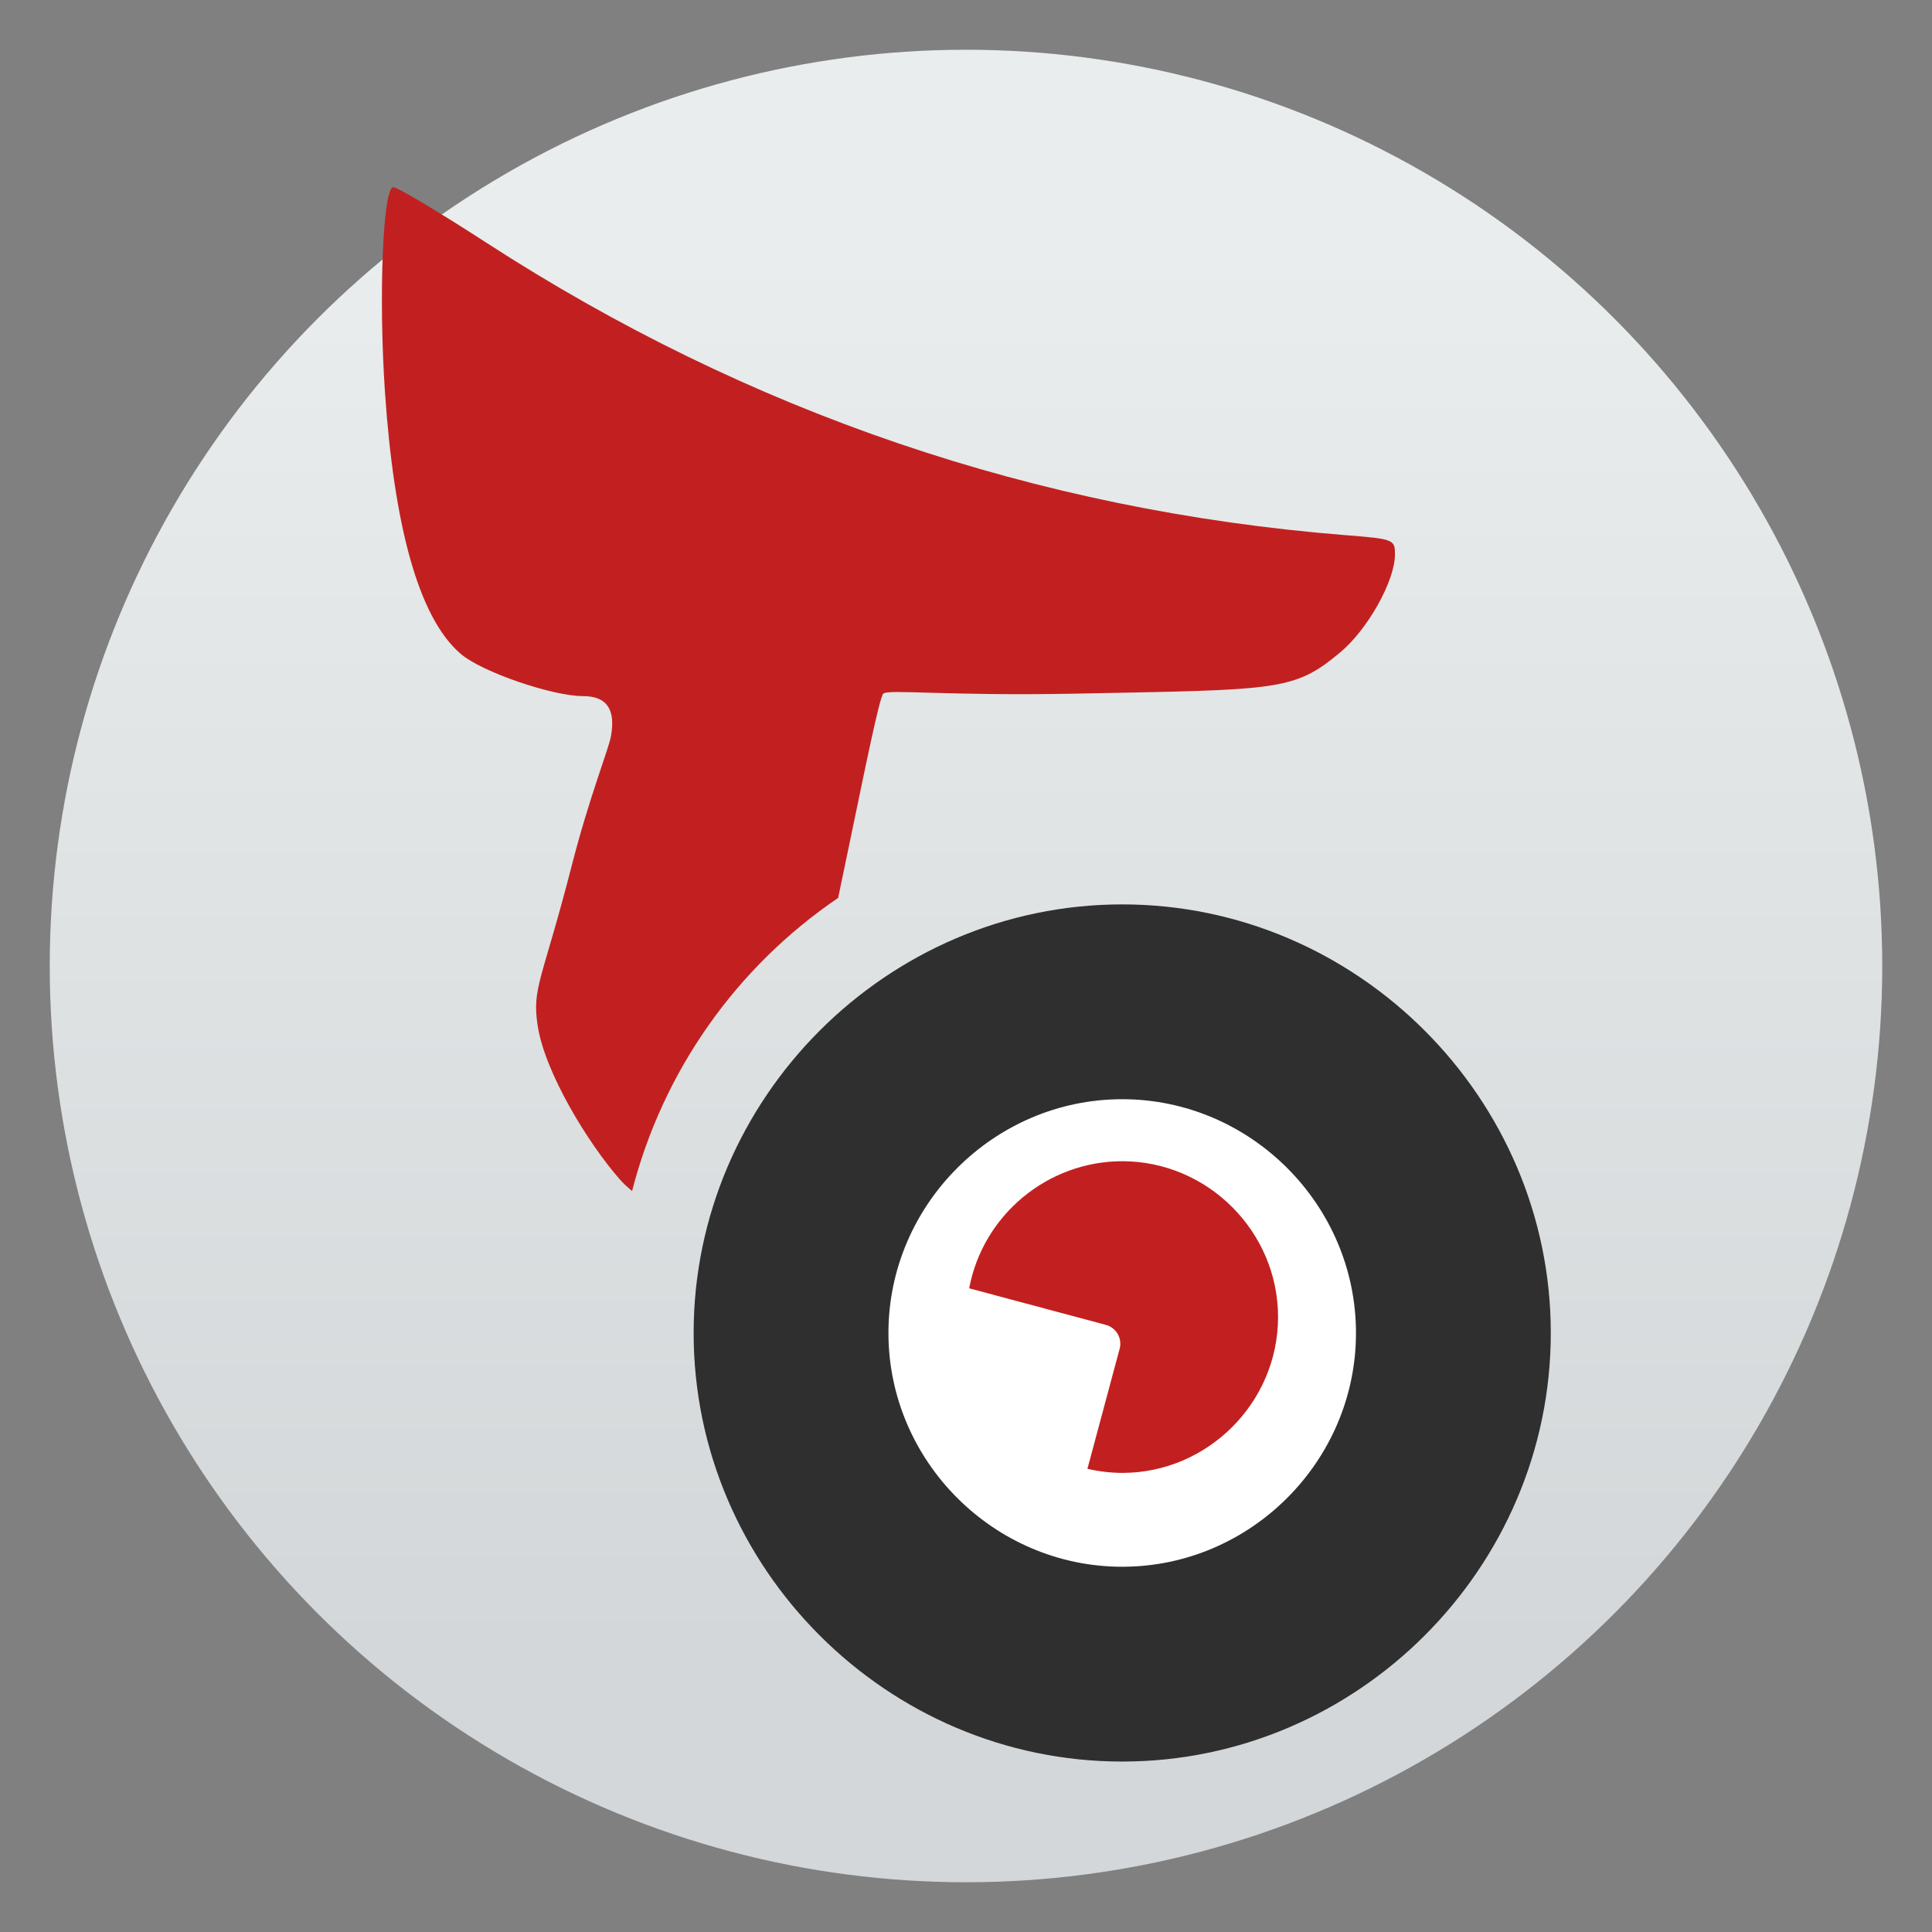
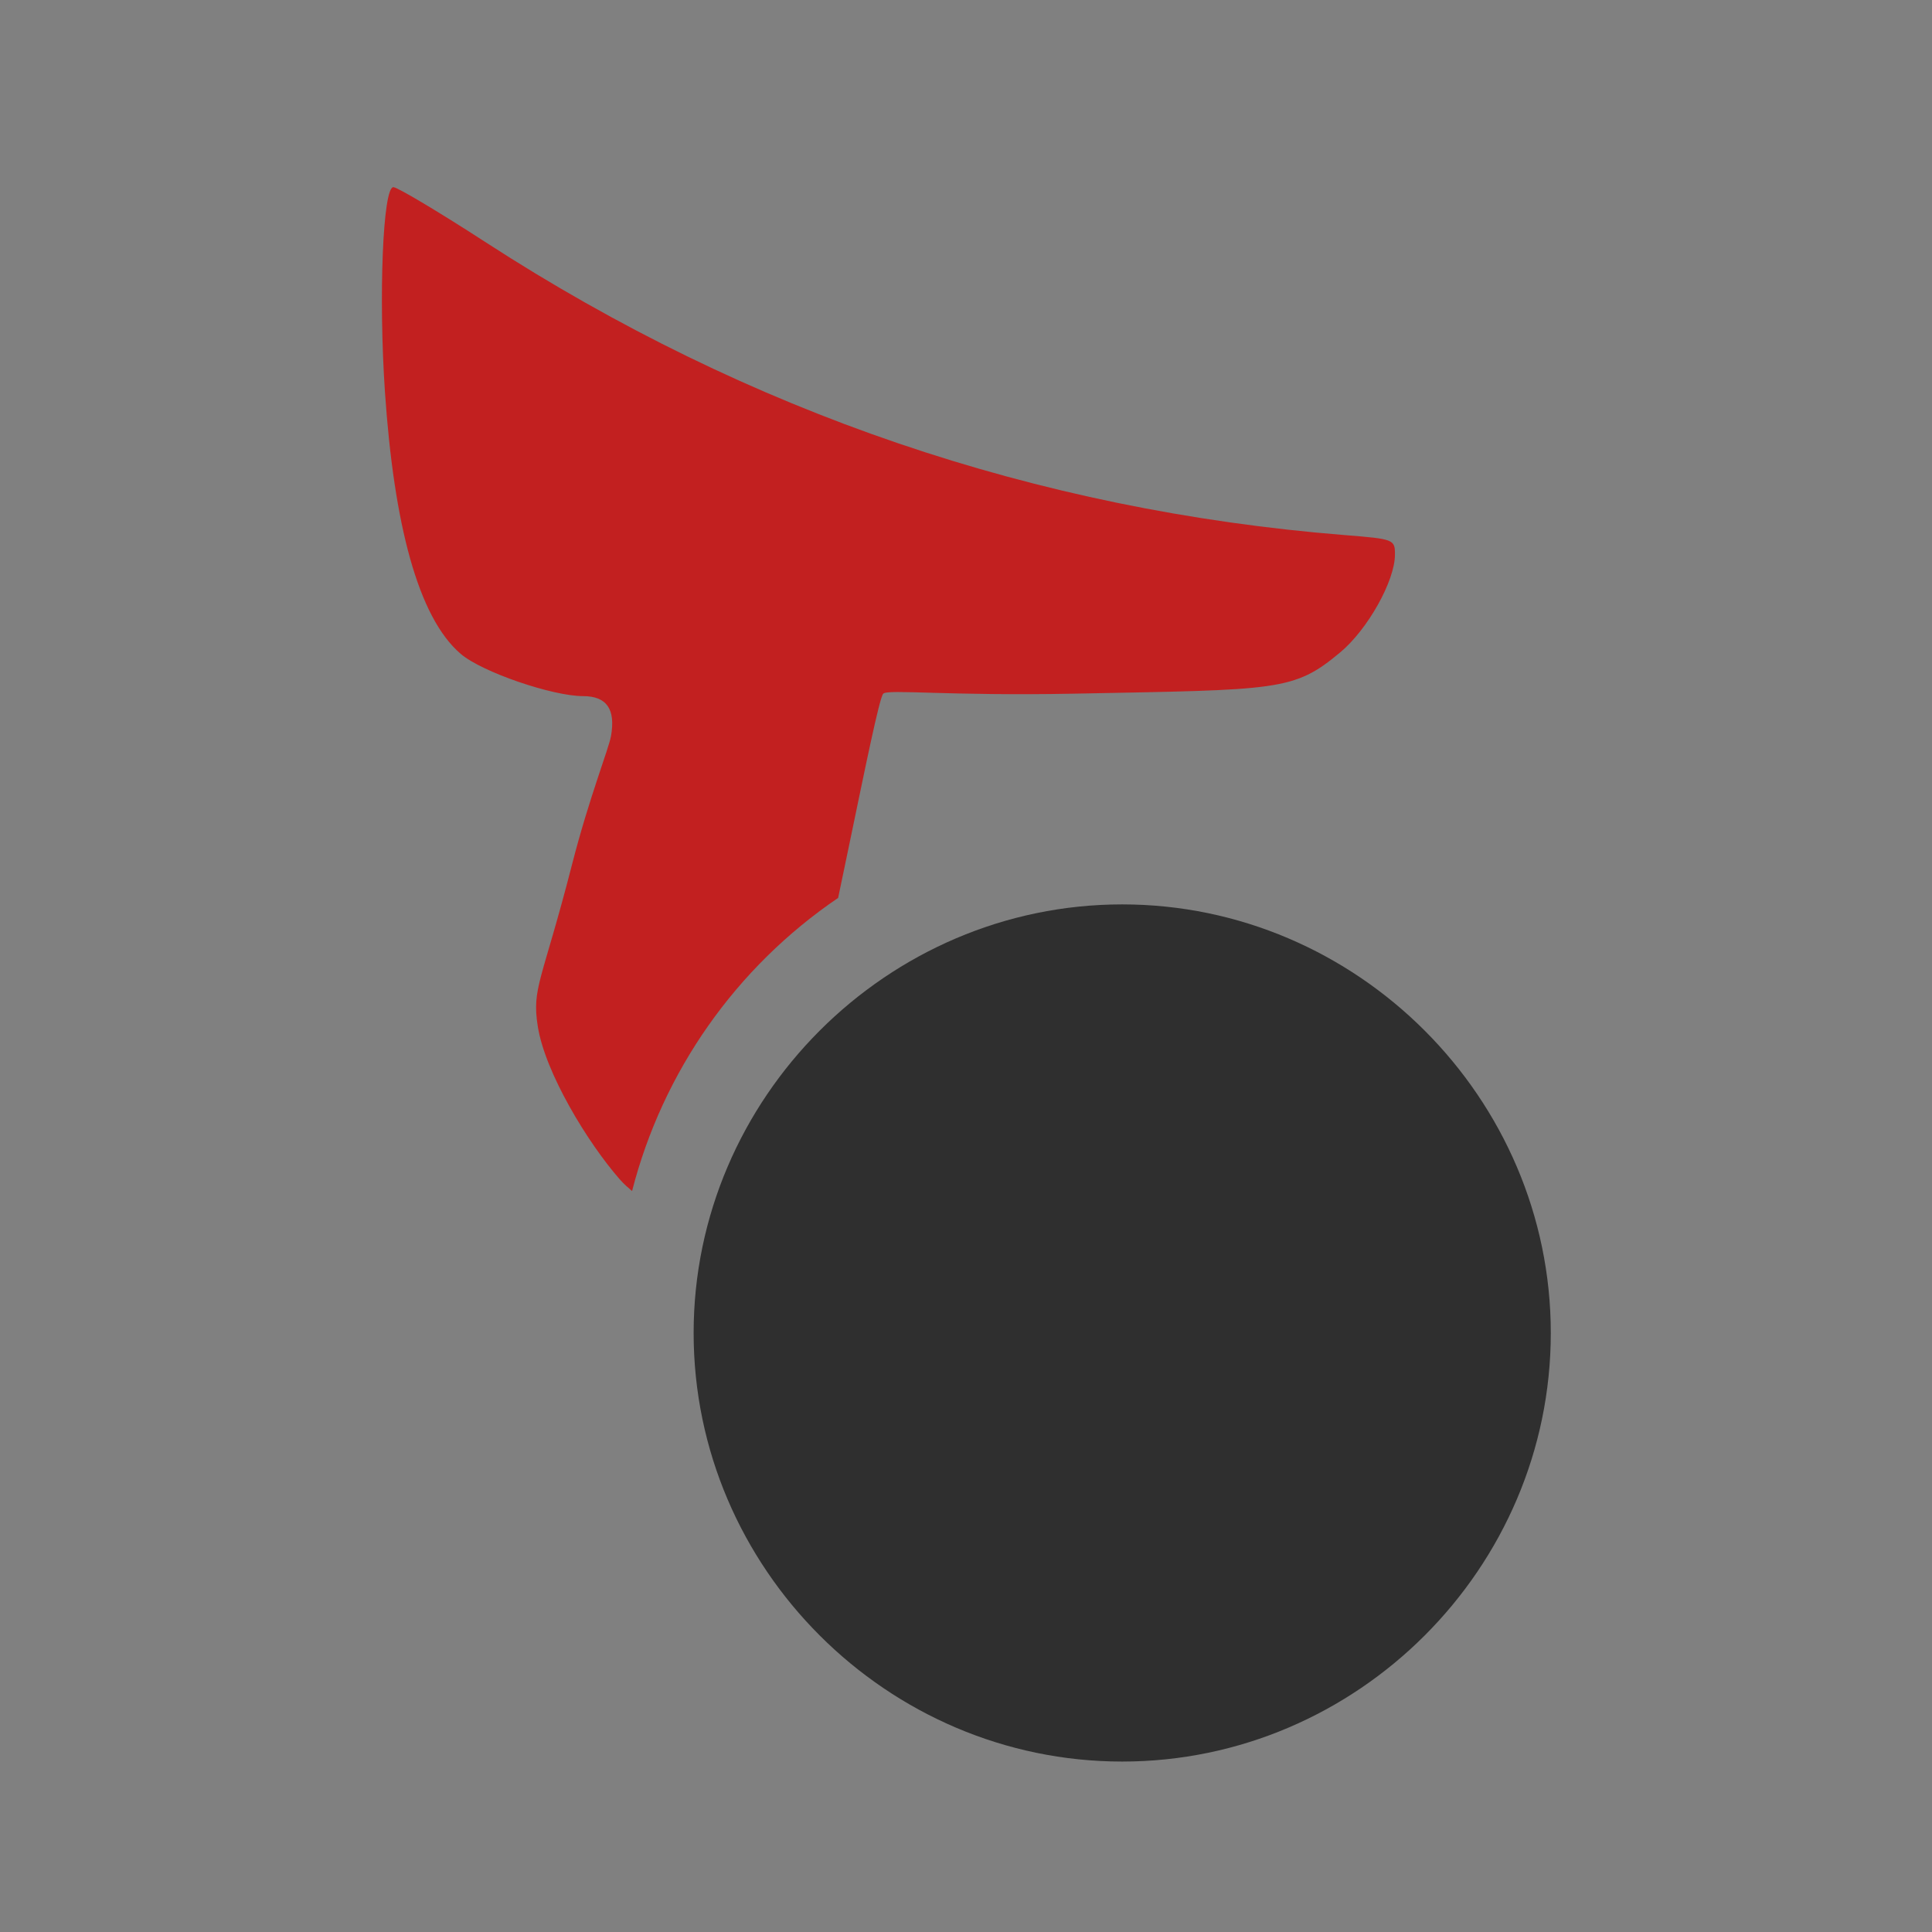
<svg xmlns="http://www.w3.org/2000/svg" clip-rule="evenodd" fill-rule="evenodd" stroke-linejoin="round" stroke-miterlimit="2" viewBox="0 0 48 48">
  <rect x="0" y="0" width="48" height="48" fill="#808080" stroke="none" />
  <linearGradient id="a" x2="1" gradientTransform="matrix(0 -35.391 35.391 0 968.766 41.282)" gradientUnits="userSpaceOnUse">
    <stop stop-color="#d3d7d9" offset="0" />
    <stop stop-color="#e9eded" offset="1" />
  </linearGradient>
-   <circle cx="24" cy="24" r="22.764" fill="url(#a)" />
  <path transform="matrix(.968 0 0 .968 .777 -971.047)" d="m28 1026.36c-6.034 0-11 4.97-11 11 0 6.04 4.966 11 11 11s11-4.96 11-11c0-6.03-4.966-11-11-11z" fill="#2f2f2f" />
-   <path transform="matrix(.968 0 0 .968 .777 -971.047)" d="m28 1031.36c3.292 0 6 2.71 6 6s-2.708 6-6 6-6-2.71-6-6 2.708-6 6-6z" fill="#fff" />
  <g transform="matrix(.968 0 0 .968 .777 .778)" fill="#c22020">
    <path d="m9.293 4c-.268 0-.383 2.792-.215 5.264.23 3.375.845 5.773 1.942 6.713.552.473 2.365 1.086 3.14 1.086.608 0 .841.332.719 1.027-.055.315-.56 1.579-1 3.295-.769 3-1.037 3.16-.879 4.154.189 1.193 1.284 2.991 2.102 3.924.11.126.215.214.318.303.787-3.068 2.669-5.745 5.289-7.524l.309-1.482c.368-1.766.75-3.663.849-3.76.124-.121 1.655.063 4.899 0 5.27-.103 5.633-.061 6.832-1.062.704-.589 1.399-1.83 1.402-2.502.002-.396-.023-.405-1.287-.506-7.917-.632-15.317-3.152-22.035-7.506-1.208-.783-2.281-1.424-2.385-1.424z" fill-rule="nonzero" />
-     <path d="m28 29c-1.916.002-3.574 1.379-3.928 3.262l3.508.939c.268.072.425.346.354.613l-.827 3.081c.293.068.592.103.893.105 2.194 0 4-1.806 4-4s-1.806-4-4-4z" />
  </g>
</svg>